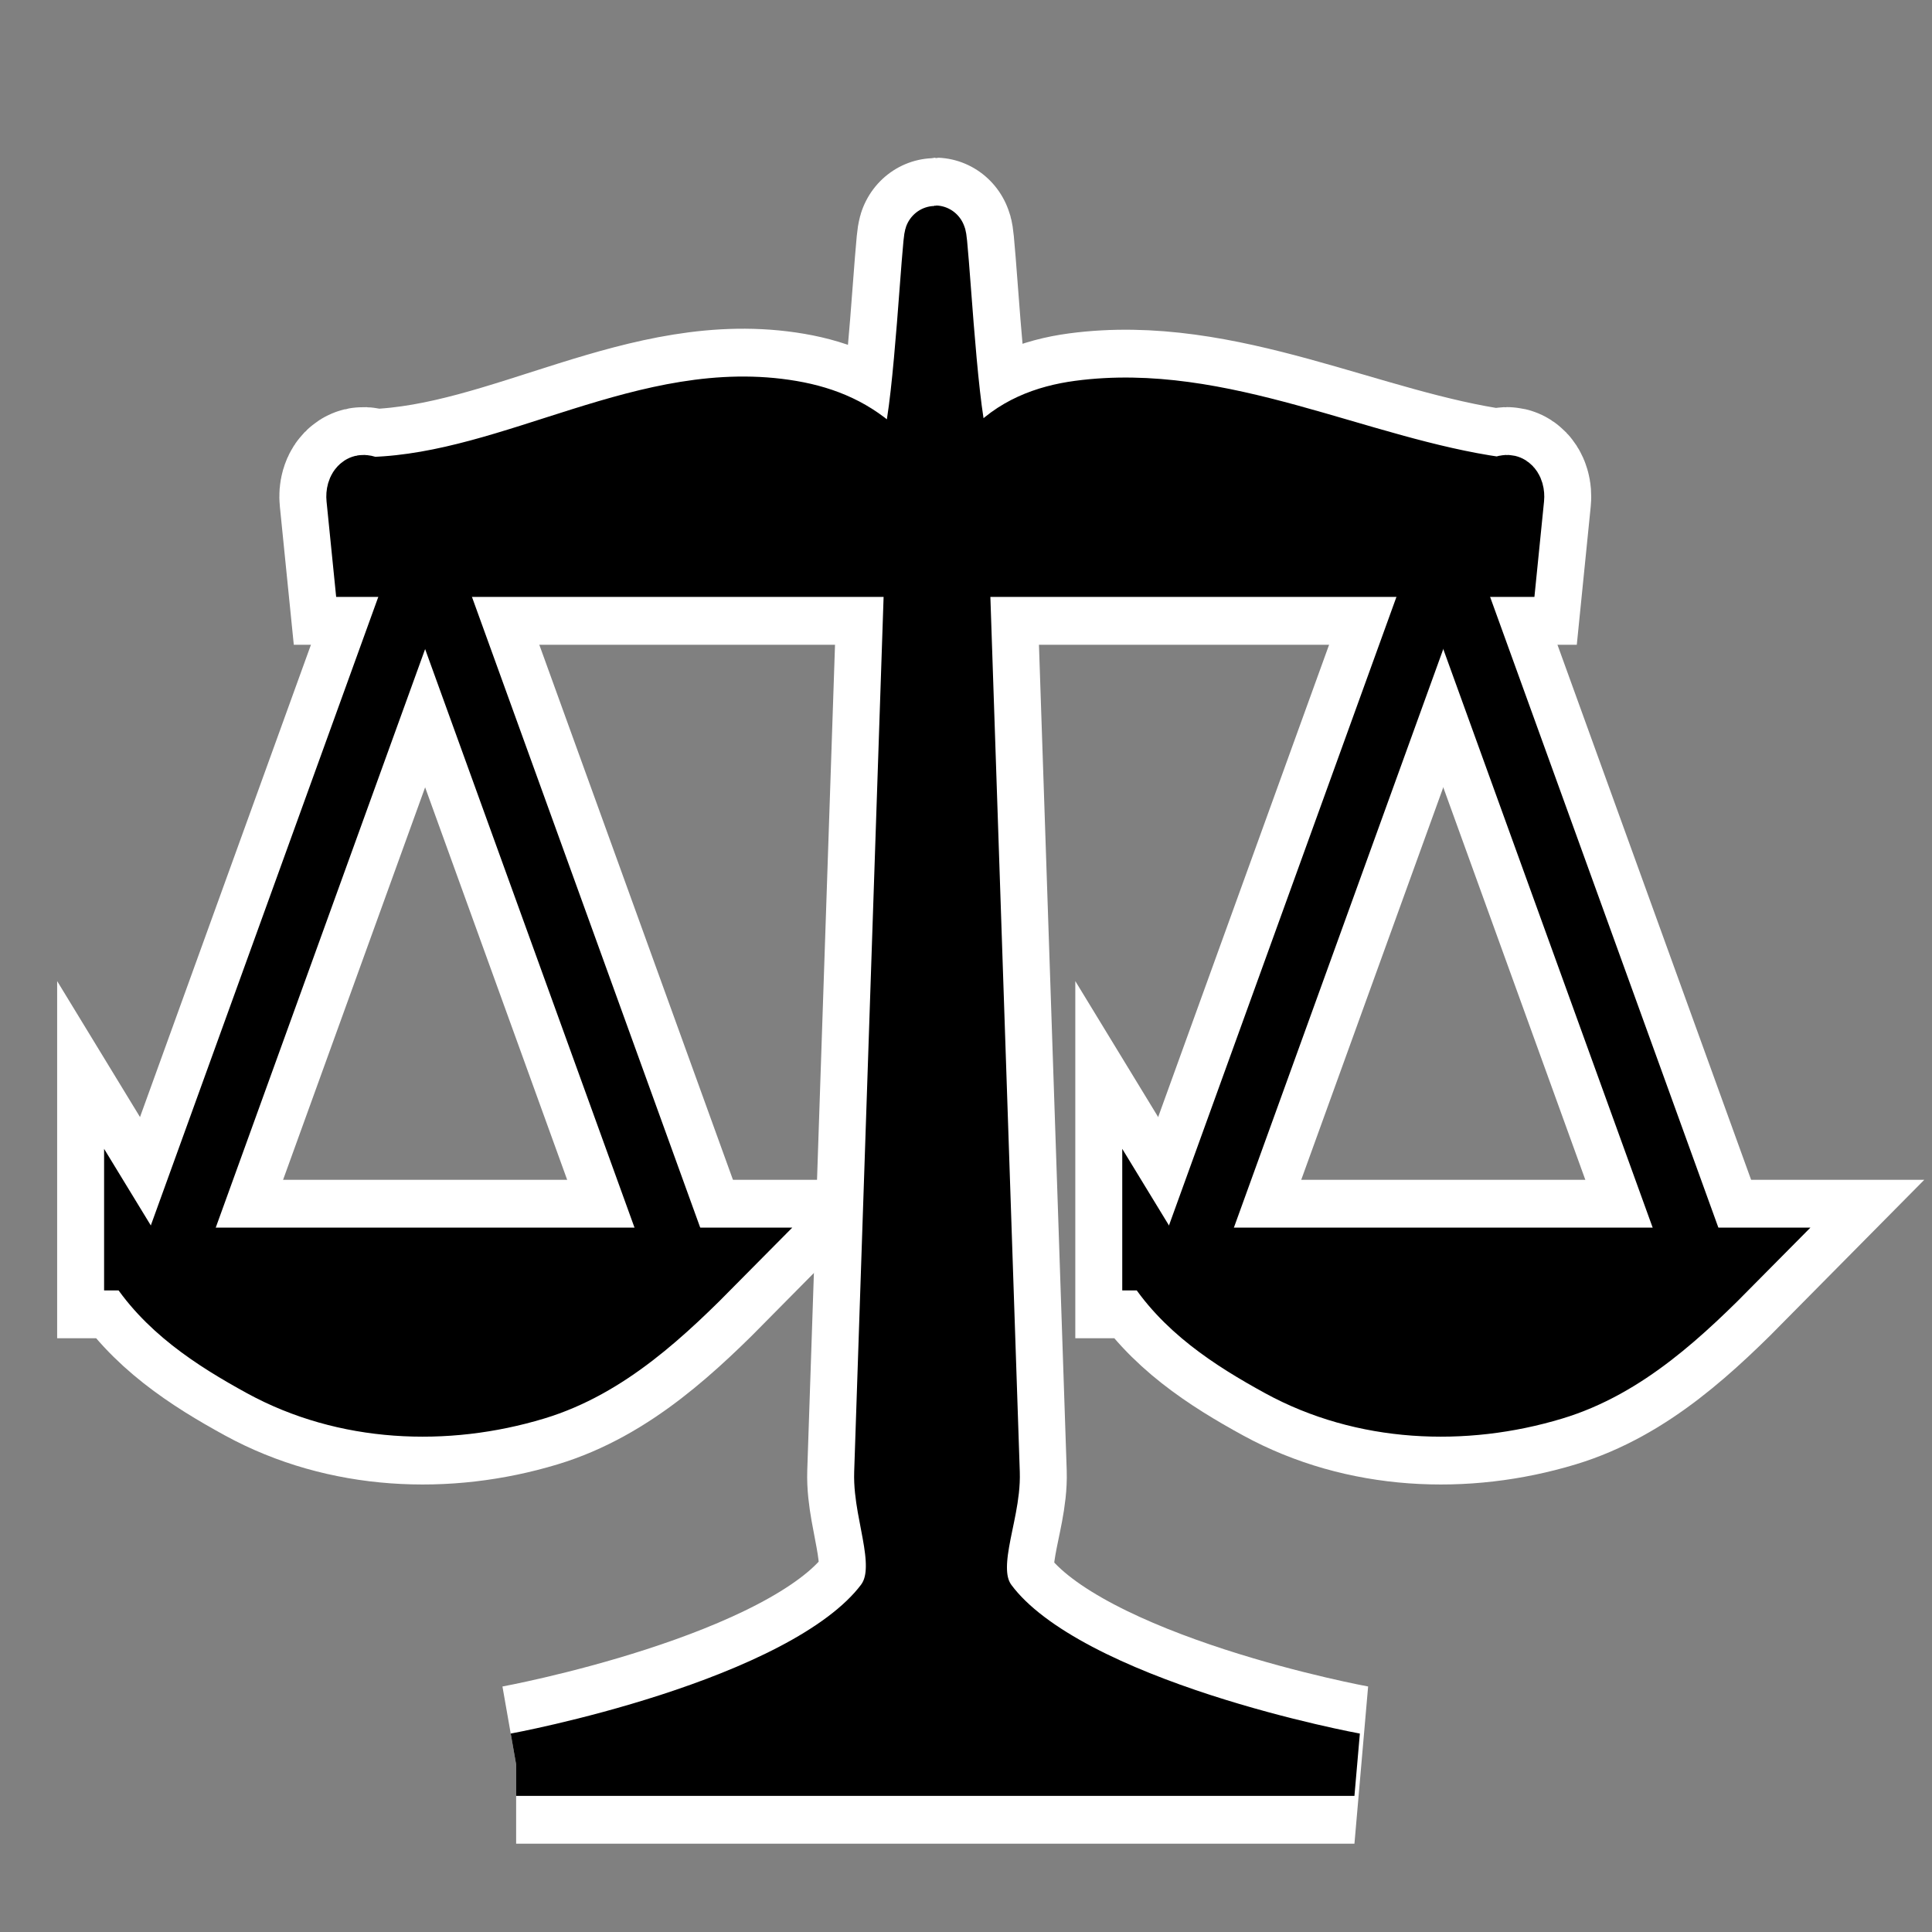
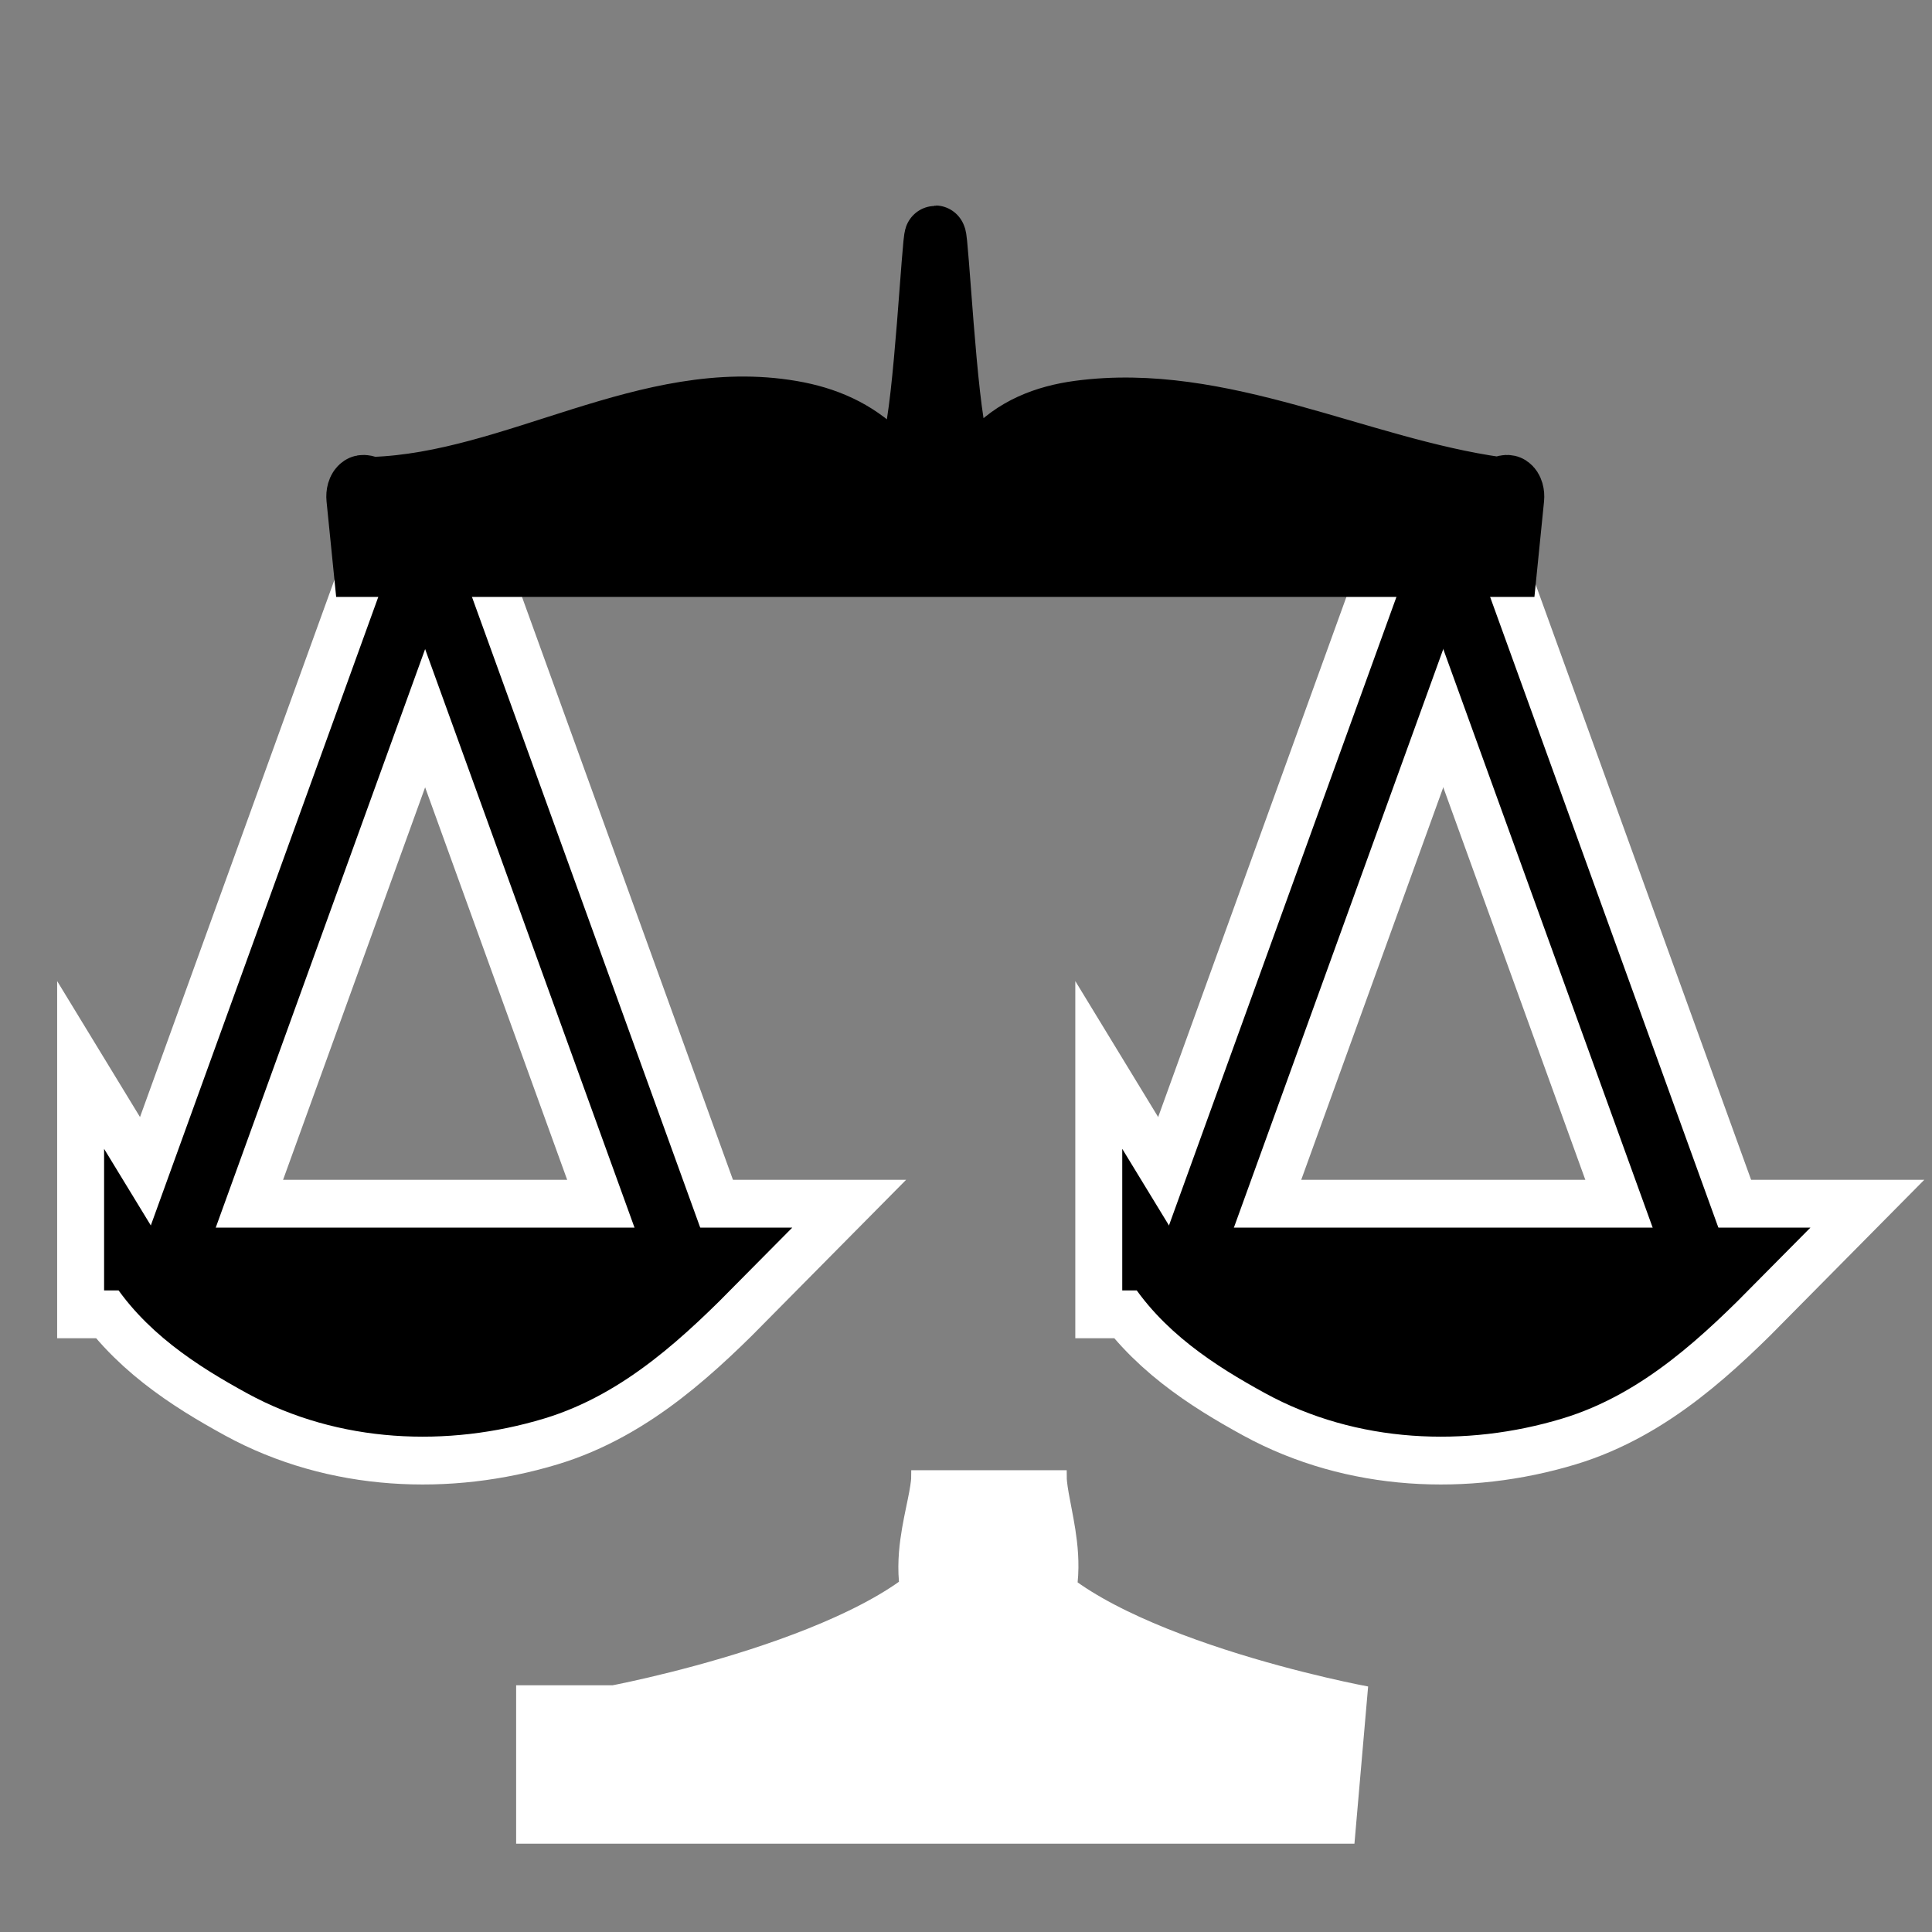
<svg xmlns="http://www.w3.org/2000/svg" xmlns:ns1="http://www.inkscape.org/namespaces/inkscape" xmlns:ns2="http://sodipodi.sourceforge.net/DTD/sodipodi-0.dtd" width="22" height="22" ns1:export-xdpi="90" ns1:export-ydpi="90" id="svg2" version="1.1" ns1:version="0.91 r13725" ns2:docname="justice.svg" viewBox="0 0 20.625 20.625">
  <rect x="0" y="0" width="20.625" height="20.625" fill="#808080" stroke="none" />
  <defs id="defs4">
    <ns1:perspective ns2:type="inkscape:persp3d" ns1:vp_x="0 : 526.18109 : 1" ns1:vp_y="0 : 1000 : 0" ns1:vp_z="744.09448 : 526.18109 : 1" ns1:persp3d-origin="372.04724 : 350.78739 : 1" id="perspective10" />
    <ns1:perspective id="perspective2824" ns1:persp3d-origin="0.5 : 0.33333333 : 1" ns1:vp_z="1 : 0.5 : 1" ns1:vp_y="0 : 1000 : 0" ns1:vp_x="0 : 0.5 : 1" ns2:type="inkscape:persp3d" />
    <ns1:perspective id="perspective3622" ns1:persp3d-origin="0.5 : 0.33333333 : 1" ns1:vp_z="1 : 0.5 : 1" ns1:vp_y="0 : 1000 : 0" ns1:vp_x="0 : 0.5 : 1" ns2:type="inkscape:persp3d" />
    <ns1:perspective id="perspective3648" ns1:persp3d-origin="0.5 : 0.33333333 : 1" ns1:vp_z="1 : 0.5 : 1" ns1:vp_y="0 : 1000 : 0" ns1:vp_x="0 : 0.5 : 1" ns2:type="inkscape:persp3d" />
    <ns1:perspective id="perspective3697" ns1:persp3d-origin="0.5 : 0.33333333 : 1" ns1:vp_z="1 : 0.5 : 1" ns1:vp_y="0 : 1000 : 0" ns1:vp_x="0 : 0.5 : 1" ns2:type="inkscape:persp3d" />
  </defs>
  <ns2:namedview id="base" pagecolor="#ffffff" bordercolor="#666666" borderopacity="1.0" ns1:pageopacity="0.0" ns1:pageshadow="2" ns1:zoom="19.909091" ns1:cx="17.083589" ns1:cy="11" ns1:document-units="px" ns1:current-layer="layer1" showgrid="false" ns1:window-width="1338" ns1:window-height="732" ns1:window-x="24" ns1:window-y="0" ns1:window-maximized="0" ns1:pagecheckerboard="true" />
  <g ns1:label="Camada 1" ns1:groupmode="layer" id="layer1" transform="translate(-190.235,-233.416)">
    <g id="g174-1" style="fill:#fbfbfb;fill-opacity:1;stroke:#ffffff;stroke-width:1.938;stroke-miterlimit:4;stroke-dasharray:none;stroke-opacity:1" transform="matrix(0.858,0,0,0.874,27.568,31.852)">
      <g transform="matrix(0.059,0,0,0.059,180.014,219.796)" id="g3744-0" style="fill:#fbfbfb;fill-opacity:1;stroke:#ffffff;stroke-width:32.804;stroke-miterlimit:4;stroke-dasharray:none;stroke-opacity:1">
        <path ns1:connector-curvature="0" style="fill:#fbfbfb;fill-opacity:1;stroke:#ffffff;stroke-width:32.804;stroke-linecap:butt;stroke-linejoin:miter;stroke-miterlimit:4;stroke-dasharray:none;stroke-opacity:1" d="m 190.735,444.148 c 40.952,0 81.905,0 122.857,0 -11.078,11.007 -22.993,22.218 -38.404,26.791 -18.96,5.626 -40.148,4.718 -57.74,-4.733 -10.226,-5.493 -20.478,-12.011 -26.713,-22.059 z" id="path2830-0" ns2:nodetypes="ccssc" />
        <g id="g3636-2" transform="translate(-1.229,0)" style="fill:#fbfbfb;fill-opacity:1;stroke:#ffffff;stroke-width:32.804;stroke-miterlimit:4;stroke-dasharray:none;stroke-opacity:1">
          <path ns1:connector-curvature="0" id="path3612-5" d="m 199.286,445.219 57.143,-155" style="fill:#fbfbfb;fill-opacity:1;stroke:#ffffff;stroke-width:32.804;stroke-linecap:butt;stroke-linejoin:miter;stroke-miterlimit:4;stroke-dasharray:none;stroke-opacity:1" />
          <path ns1:connector-curvature="0" id="path3612-1-3" d="m 307.5,446.469 -57.143,-155" style="fill:#fbfbfb;fill-opacity:1;stroke:#ffffff;stroke-width:32.804;stroke-linecap:butt;stroke-linejoin:miter;stroke-miterlimit:4;stroke-dasharray:none;stroke-opacity:1" />
        </g>
        <path ns1:connector-curvature="0" style="fill:#fbfbfb;fill-opacity:1;stroke:#ffffff;stroke-width:32.804;stroke-linecap:butt;stroke-linejoin:miter;stroke-miterlimit:4;stroke-dasharray:none;stroke-opacity:1" d="m 405.45,444.148 c 40.952,0 81.905,0 122.857,0 -11.078,11.007 -22.993,22.218 -38.404,26.791 -18.96,5.626 -40.148,4.718 -57.74,-4.733 -10.226,-5.493 -20.478,-12.011 -26.713,-22.059 z" id="path2830-7-4" ns2:nodetypes="ccssc" />
        <g id="g3636-4-7" transform="translate(213.485,0)" style="fill:#fbfbfb;fill-opacity:1;stroke:#ffffff;stroke-width:32.804;stroke-miterlimit:4;stroke-dasharray:none;stroke-opacity:1">
          <path ns1:connector-curvature="0" id="path3612-0-3" d="m 199.286,445.219 57.143,-155" style="fill:#fbfbfb;fill-opacity:1;stroke:#ffffff;stroke-width:32.804;stroke-linecap:butt;stroke-linejoin:miter;stroke-miterlimit:4;stroke-dasharray:none;stroke-opacity:1" />
          <path ns1:connector-curvature="0" id="path3612-1-9-2" d="m 307.5,446.469 -57.143,-155" style="fill:#fbfbfb;fill-opacity:1;stroke:#ffffff;stroke-width:32.804;stroke-linecap:butt;stroke-linejoin:miter;stroke-miterlimit:4;stroke-dasharray:none;stroke-opacity:1" />
        </g>
-         <path ns1:connector-curvature="0" style="fill:#fbfbfb;fill-opacity:1;stroke:#ffffff;stroke-width:32.804;stroke-linecap:butt;stroke-linejoin:miter;stroke-miterlimit:4;stroke-dasharray:none;stroke-opacity:1" d="m 271.128,548.791 176.786,0 c 0,0 -60.527,-10.812 -77.5,-33.214 -5.511,-7.274 0.738,-18.099 0.429,-27.143 l -6.5,-189.786 -8.929,0 -6.5,189.786 c -0.31,9.042 5.645,19.897 0.071,27.143 -17.202,22.365 -77.857,33.214 -77.857,33.214 l 2e-5,0 z" id="path3683-3" ns2:nodetypes="ccssccsscc" />
-         <path ns1:connector-curvature="0" id="path3687-4-7" style="fill:#fbfbfb;fill-opacity:1;stroke:#ffffff;stroke-width:32.804;stroke-linecap:butt;stroke-linejoin:miter;stroke-miterlimit:4;stroke-dasharray:none;stroke-opacity:1" d="m 480,300.576 -240.958,0 -1.429,-13.929 c -0.084,-0.815 0.112,-1.883 0.804,-2.321 0.708,-0.449 1.663,0.314 2.5,0.268 29.973,-1.001 57.968,-20.911 88.304,-15.804 7.235,1.218 13.471,3.865 18.75,8.929 0.652,0.657 1.964,1.964 1.964,1.964 2.74,2.74 3.812,-1.116 5,-4.643 2.324,-7.65 4.086,-42.5 4.586,-42.5 0.5,0 2.263,34.85 4.586,42.5 1.188,3.527 2.26,7.383 5,4.643 0,0 1.312,-1.307 1.964,-1.964 4.937,-5.505 11.668,-7.998 18.75,-8.929 29.935,-3.933 58.808,11.721 88.304,15.804 0.837,0.046 1.792,-0.717 2.5,-0.268 0.691,0.439 0.887,1.507 0.804,2.321 z" ns2:nodetypes="cccscsccczcccscscc" />
+         <path ns1:connector-curvature="0" style="fill:#fbfbfb;fill-opacity:1;stroke:#ffffff;stroke-width:32.804;stroke-linecap:butt;stroke-linejoin:miter;stroke-miterlimit:4;stroke-dasharray:none;stroke-opacity:1" d="m 271.128,548.791 176.786,0 c 0,0 -60.527,-10.812 -77.5,-33.214 -5.511,-7.274 0.738,-18.099 0.429,-27.143 c -0.31,9.042 5.645,19.897 0.071,27.143 -17.202,22.365 -77.857,33.214 -77.857,33.214 l 2e-5,0 z" id="path3683-3" ns2:nodetypes="ccssccsscc" />
      </g>
    </g>
    <g id="g174" transform="matrix(0.858,0,0,0.874,27.568,31.852)" style="stroke-width:0.768;stroke-miterlimit:4;stroke-dasharray:none">
      <g transform="matrix(0.059,0,0,0.059,180.014,219.796)" id="g3744" style="stroke-width:13.003;stroke-miterlimit:4;stroke-dasharray:none">
        <path ns1:connector-curvature="0" style="fill:#000000;fill-opacity:1;stroke:#000000;stroke-width:13.003;stroke-linecap:butt;stroke-linejoin:miter;stroke-miterlimit:4;stroke-dasharray:none;stroke-opacity:1" d="m 190.735,444.148 c 40.952,0 81.905,0 122.857,0 -11.078,11.007 -22.993,22.218 -38.404,26.791 -18.96,5.626 -40.148,4.718 -57.74,-4.733 -10.226,-5.493 -20.478,-12.011 -26.713,-22.059 z" id="path2830" ns2:nodetypes="ccssc" />
        <g id="g3636" transform="translate(-1.229,0)" style="fill:#000000;fill-opacity:1;stroke:#000000;stroke-width:13.003;stroke-miterlimit:4;stroke-dasharray:none;stroke-opacity:1">
          <path ns1:connector-curvature="0" id="path3612" d="m 199.286,445.219 57.143,-155" style="fill:#000000;fill-opacity:1;stroke:#000000;stroke-width:13.003;stroke-linecap:butt;stroke-linejoin:miter;stroke-miterlimit:4;stroke-dasharray:none;stroke-opacity:1" />
          <path ns1:connector-curvature="0" id="path3612-1" d="m 307.5,446.469 -57.143,-155" style="fill:#000000;fill-opacity:1;stroke:#000000;stroke-width:13.003;stroke-linecap:butt;stroke-linejoin:miter;stroke-miterlimit:4;stroke-dasharray:none;stroke-opacity:1" />
        </g>
        <path ns1:connector-curvature="0" style="fill:#000000;fill-opacity:1;stroke:#000000;stroke-width:13.003;stroke-linecap:butt;stroke-linejoin:miter;stroke-miterlimit:4;stroke-dasharray:none;stroke-opacity:1" d="m 405.45,444.148 c 40.952,0 81.905,0 122.857,0 -11.078,11.007 -22.993,22.218 -38.404,26.791 -18.96,5.626 -40.148,4.718 -57.74,-4.733 -10.226,-5.493 -20.478,-12.011 -26.713,-22.059 z" id="path2830-7" ns2:nodetypes="ccssc" />
        <g id="g3636-4" transform="translate(213.485,0)" style="fill:#000000;fill-opacity:1;stroke:#000000;stroke-width:13.003;stroke-miterlimit:4;stroke-dasharray:none;stroke-opacity:1">
          <path ns1:connector-curvature="0" id="path3612-0" d="m 199.286,445.219 57.143,-155" style="fill:#000000;fill-opacity:1;stroke:#000000;stroke-width:13.003;stroke-linecap:butt;stroke-linejoin:miter;stroke-miterlimit:4;stroke-dasharray:none;stroke-opacity:1" />
          <path ns1:connector-curvature="0" id="path3612-1-9" d="m 307.5,446.469 -57.143,-155" style="fill:#000000;fill-opacity:1;stroke:#000000;stroke-width:13.003;stroke-linecap:butt;stroke-linejoin:miter;stroke-miterlimit:4;stroke-dasharray:none;stroke-opacity:1" />
        </g>
-         <path ns1:connector-curvature="0" style="fill:#000000;fill-opacity:1;stroke:#000000;stroke-width:13.003;stroke-linecap:butt;stroke-linejoin:miter;stroke-miterlimit:4;stroke-dasharray:none;stroke-opacity:1" d="m 271.128,548.791 176.786,0 c 0,0 -60.527,-10.812 -77.5,-33.214 -5.511,-7.274 0.738,-18.099 0.429,-27.143 l -6.5,-189.786 -8.929,0 -6.5,189.786 c -0.31,9.042 5.645,19.897 0.071,27.143 -17.202,22.365 -77.857,33.214 -77.857,33.214 l 2e-5,0 z" id="path3683" ns2:nodetypes="ccssccsscc" />
        <path ns1:connector-curvature="0" id="path3687-4" style="fill:#000000;fill-opacity:1;stroke:#000000;stroke-width:13.003;stroke-linecap:butt;stroke-linejoin:miter;stroke-miterlimit:4;stroke-dasharray:none;stroke-opacity:1" d="m 480,300.576 -240.958,0 -1.429,-13.929 c -0.084,-0.815 0.112,-1.883 0.804,-2.321 0.708,-0.449 1.663,0.314 2.5,0.268 29.973,-1.001 57.968,-20.911 88.304,-15.804 7.235,1.218 13.471,3.865 18.75,8.929 0.652,0.657 1.964,1.964 1.964,1.964 2.74,2.74 3.812,-1.116 5,-4.643 2.324,-7.65 4.086,-42.5 4.586,-42.5 0.5,0 2.263,34.85 4.586,42.5 1.188,3.527 2.26,7.383 5,4.643 0,0 1.312,-1.307 1.964,-1.964 4.937,-5.505 11.668,-7.998 18.75,-8.929 29.935,-3.933 58.808,11.721 88.304,15.804 0.837,0.046 1.792,-0.717 2.5,-0.268 0.691,0.439 0.887,1.507 0.804,2.321 z" ns2:nodetypes="cccscsccczcccscscc" />
      </g>
    </g>
  </g>
</svg>